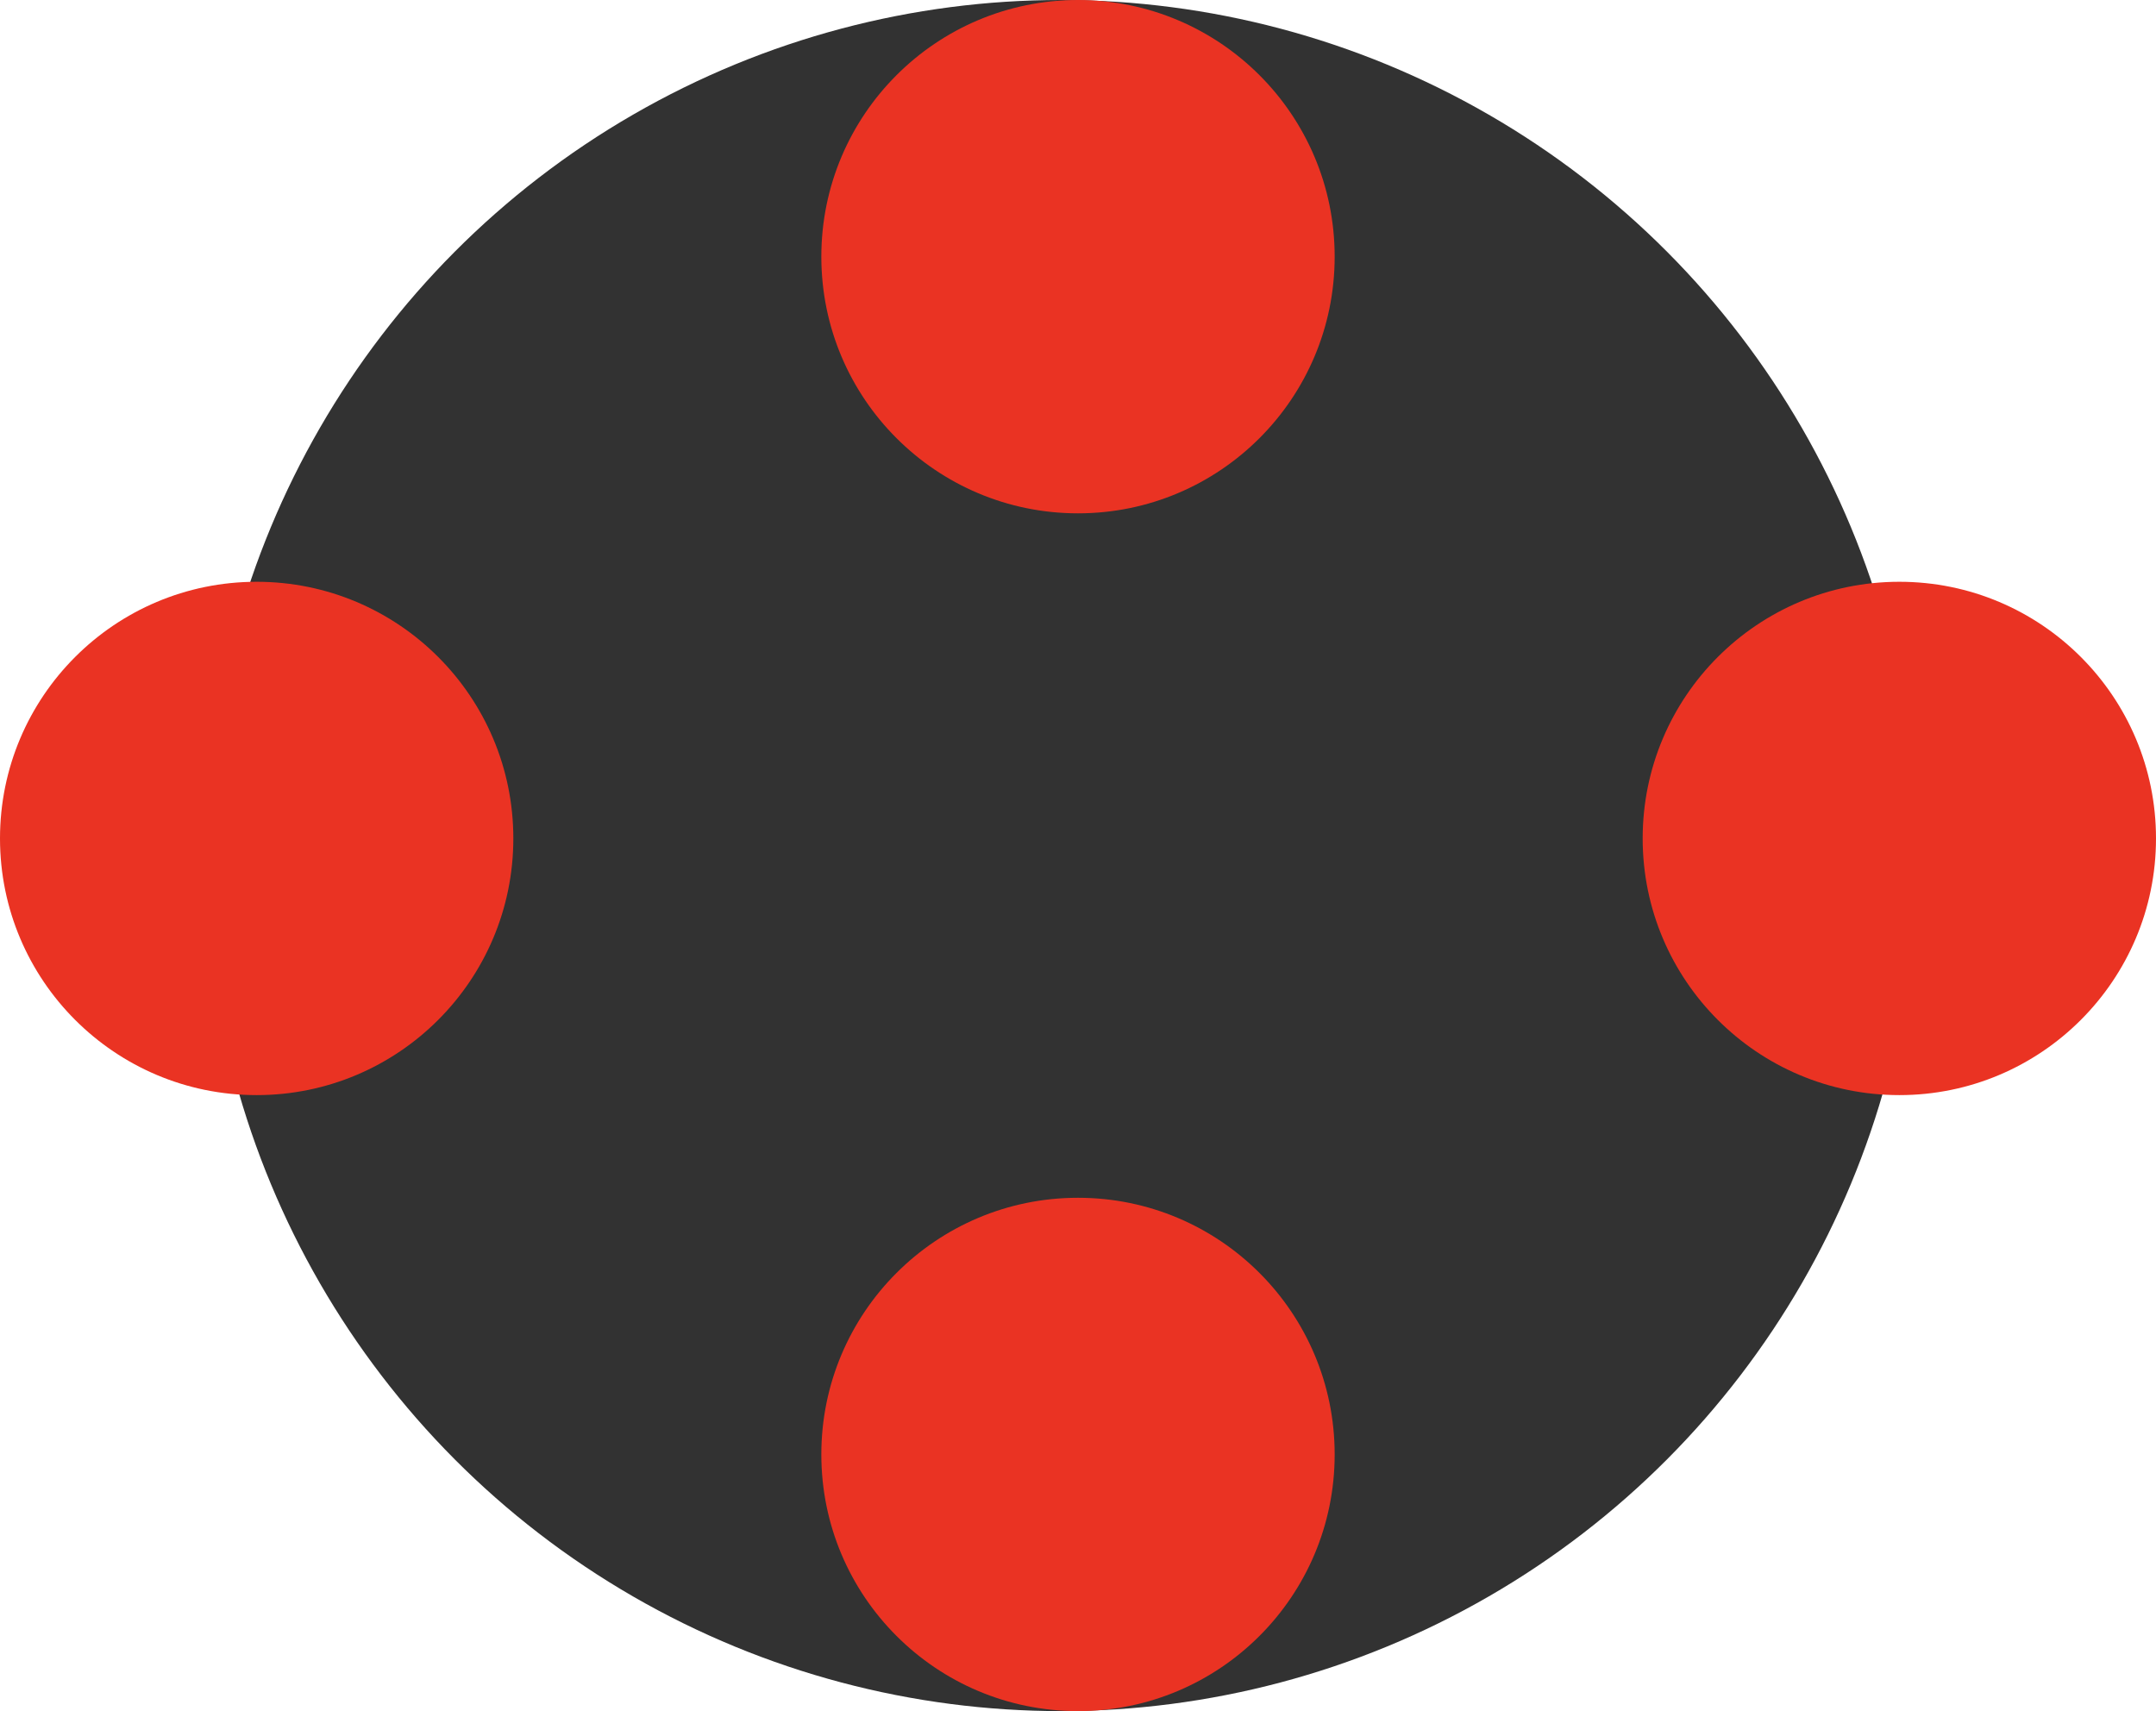
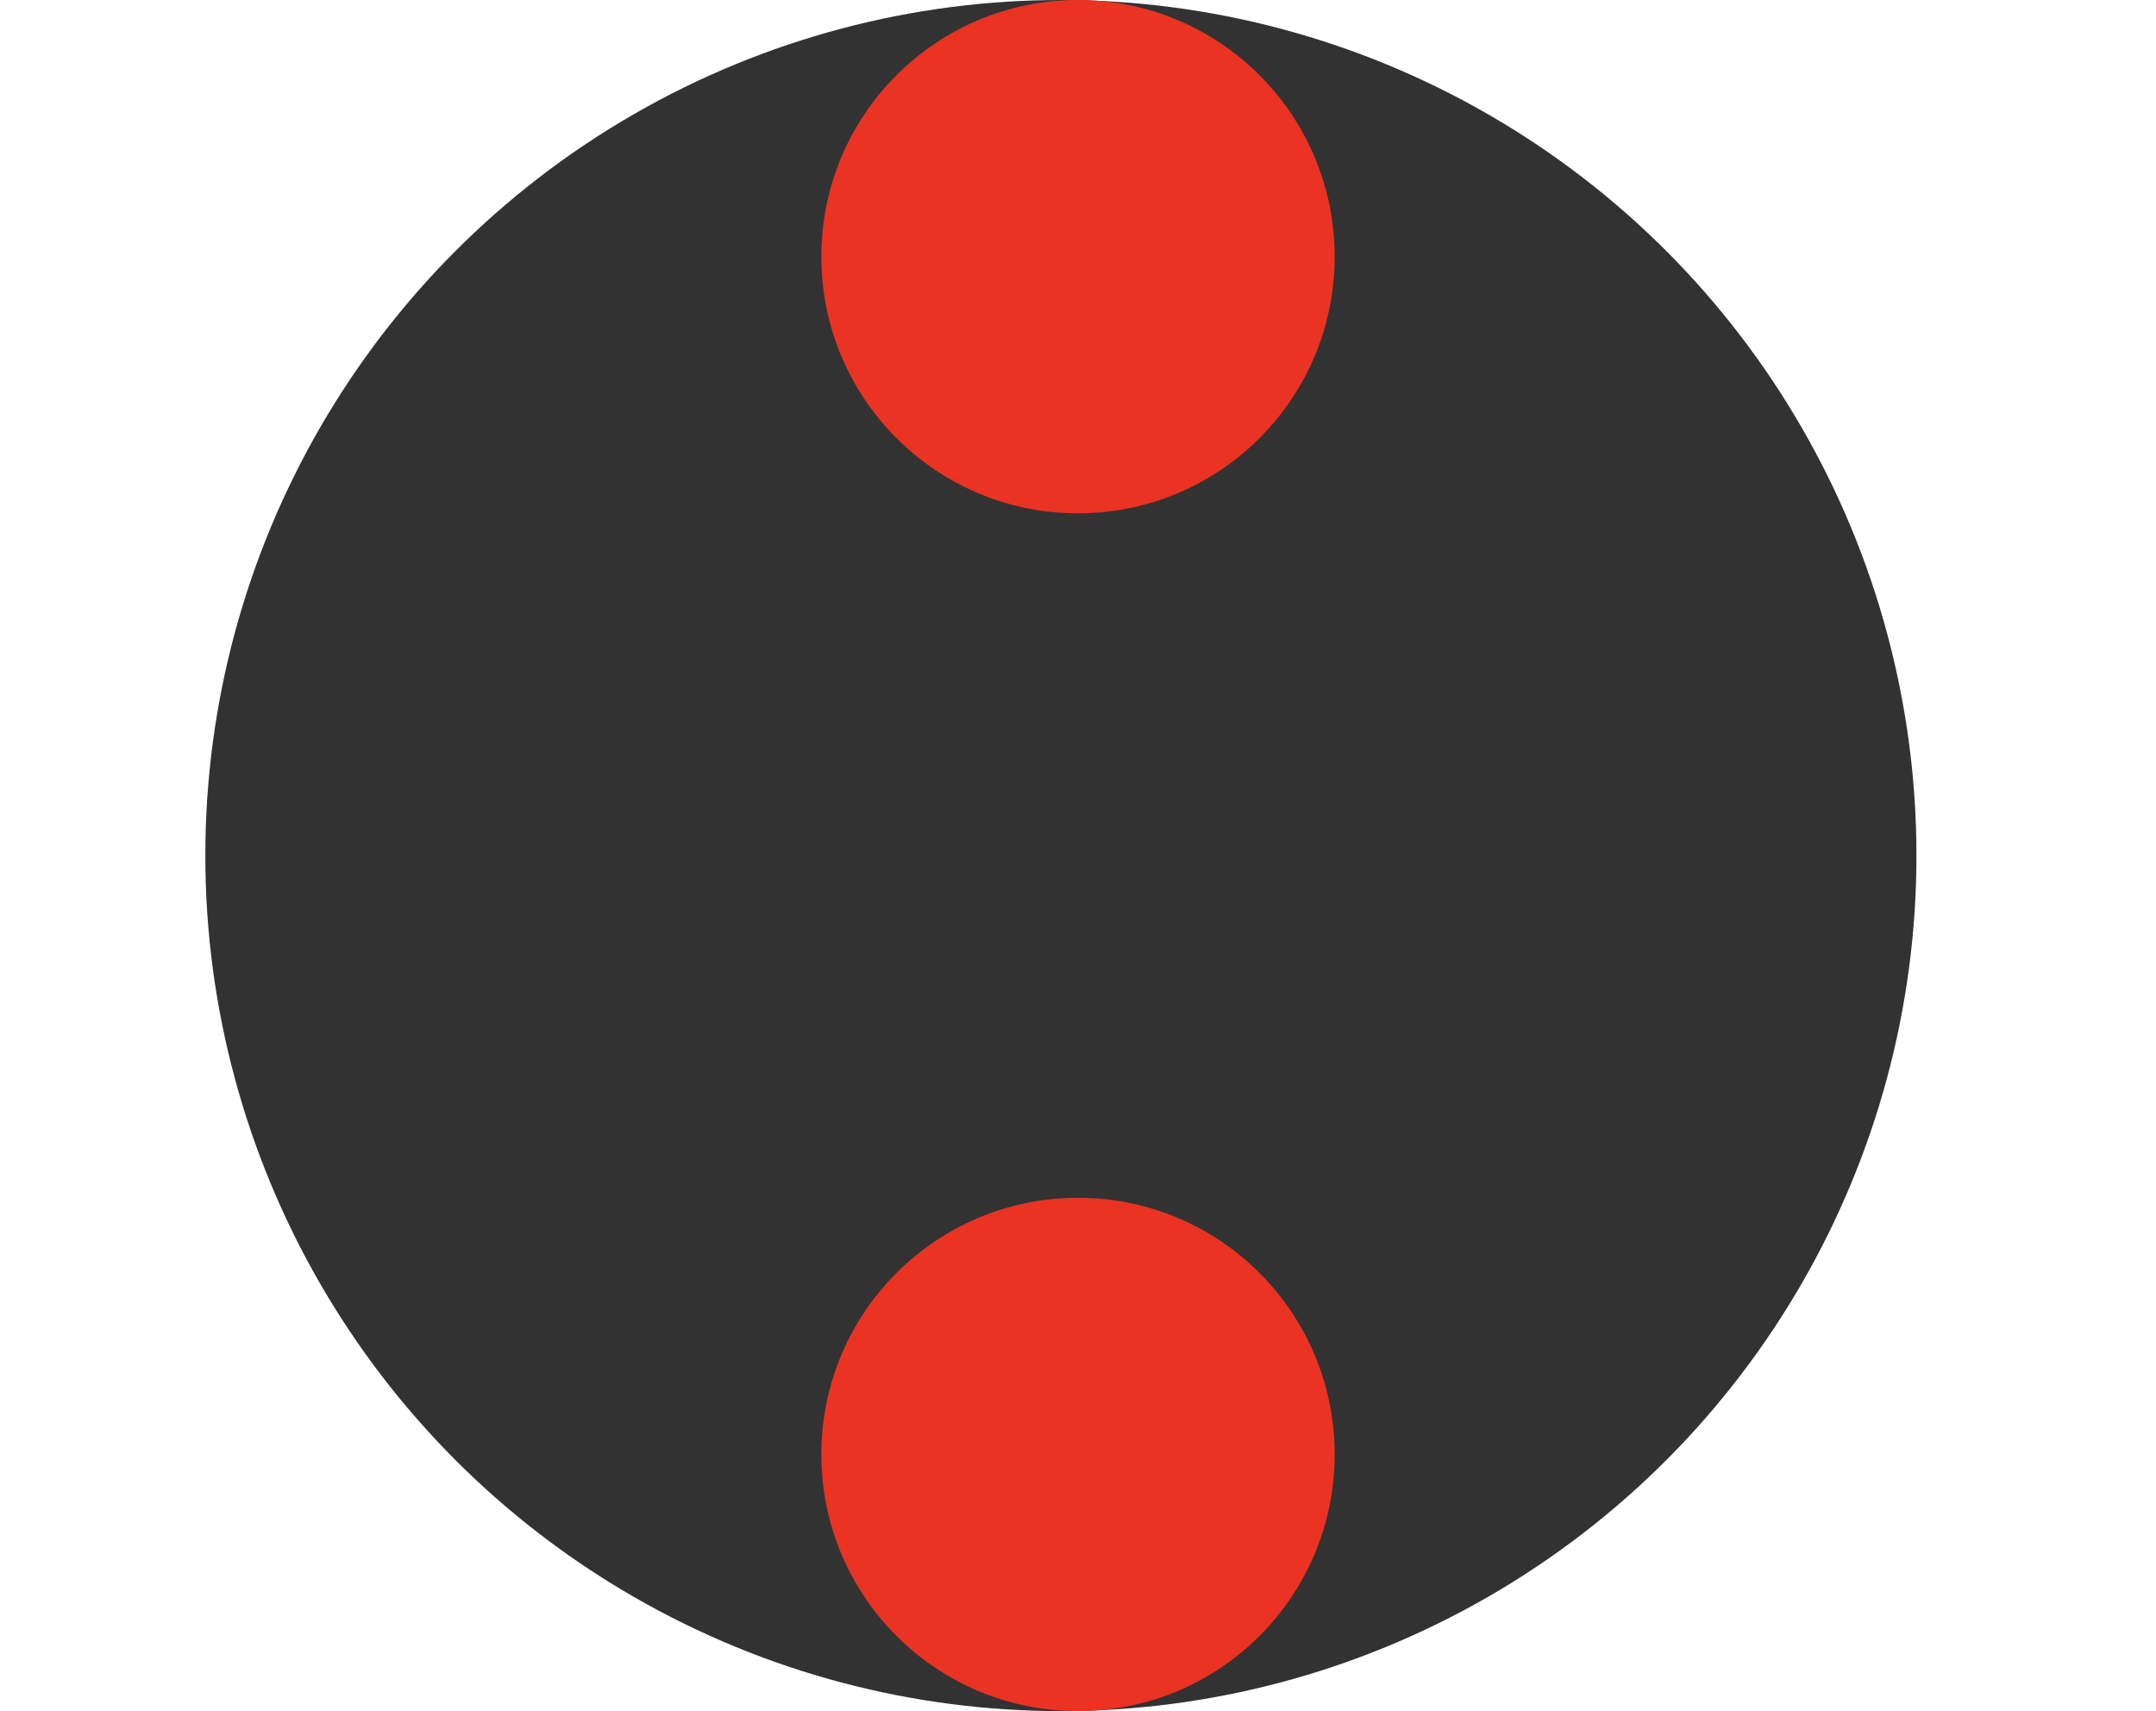
<svg xmlns="http://www.w3.org/2000/svg" width="63" height="50" viewBox="0 0 63 50" fill="none">
  <circle cx="31" cy="25" r="25" fill="#323232" />
  <circle cx="31.5" cy="7.5" r="7.5" fill="#EA3323" />
-   <circle cx="55.5" cy="24.5" r="7.5" fill="#EA3323" />
  <circle cx="31.5" cy="42.5" r="7.5" fill="#EA3323" />
-   <circle cx="7.5" cy="24.5" r="7.5" fill="#EA3323" />
</svg>